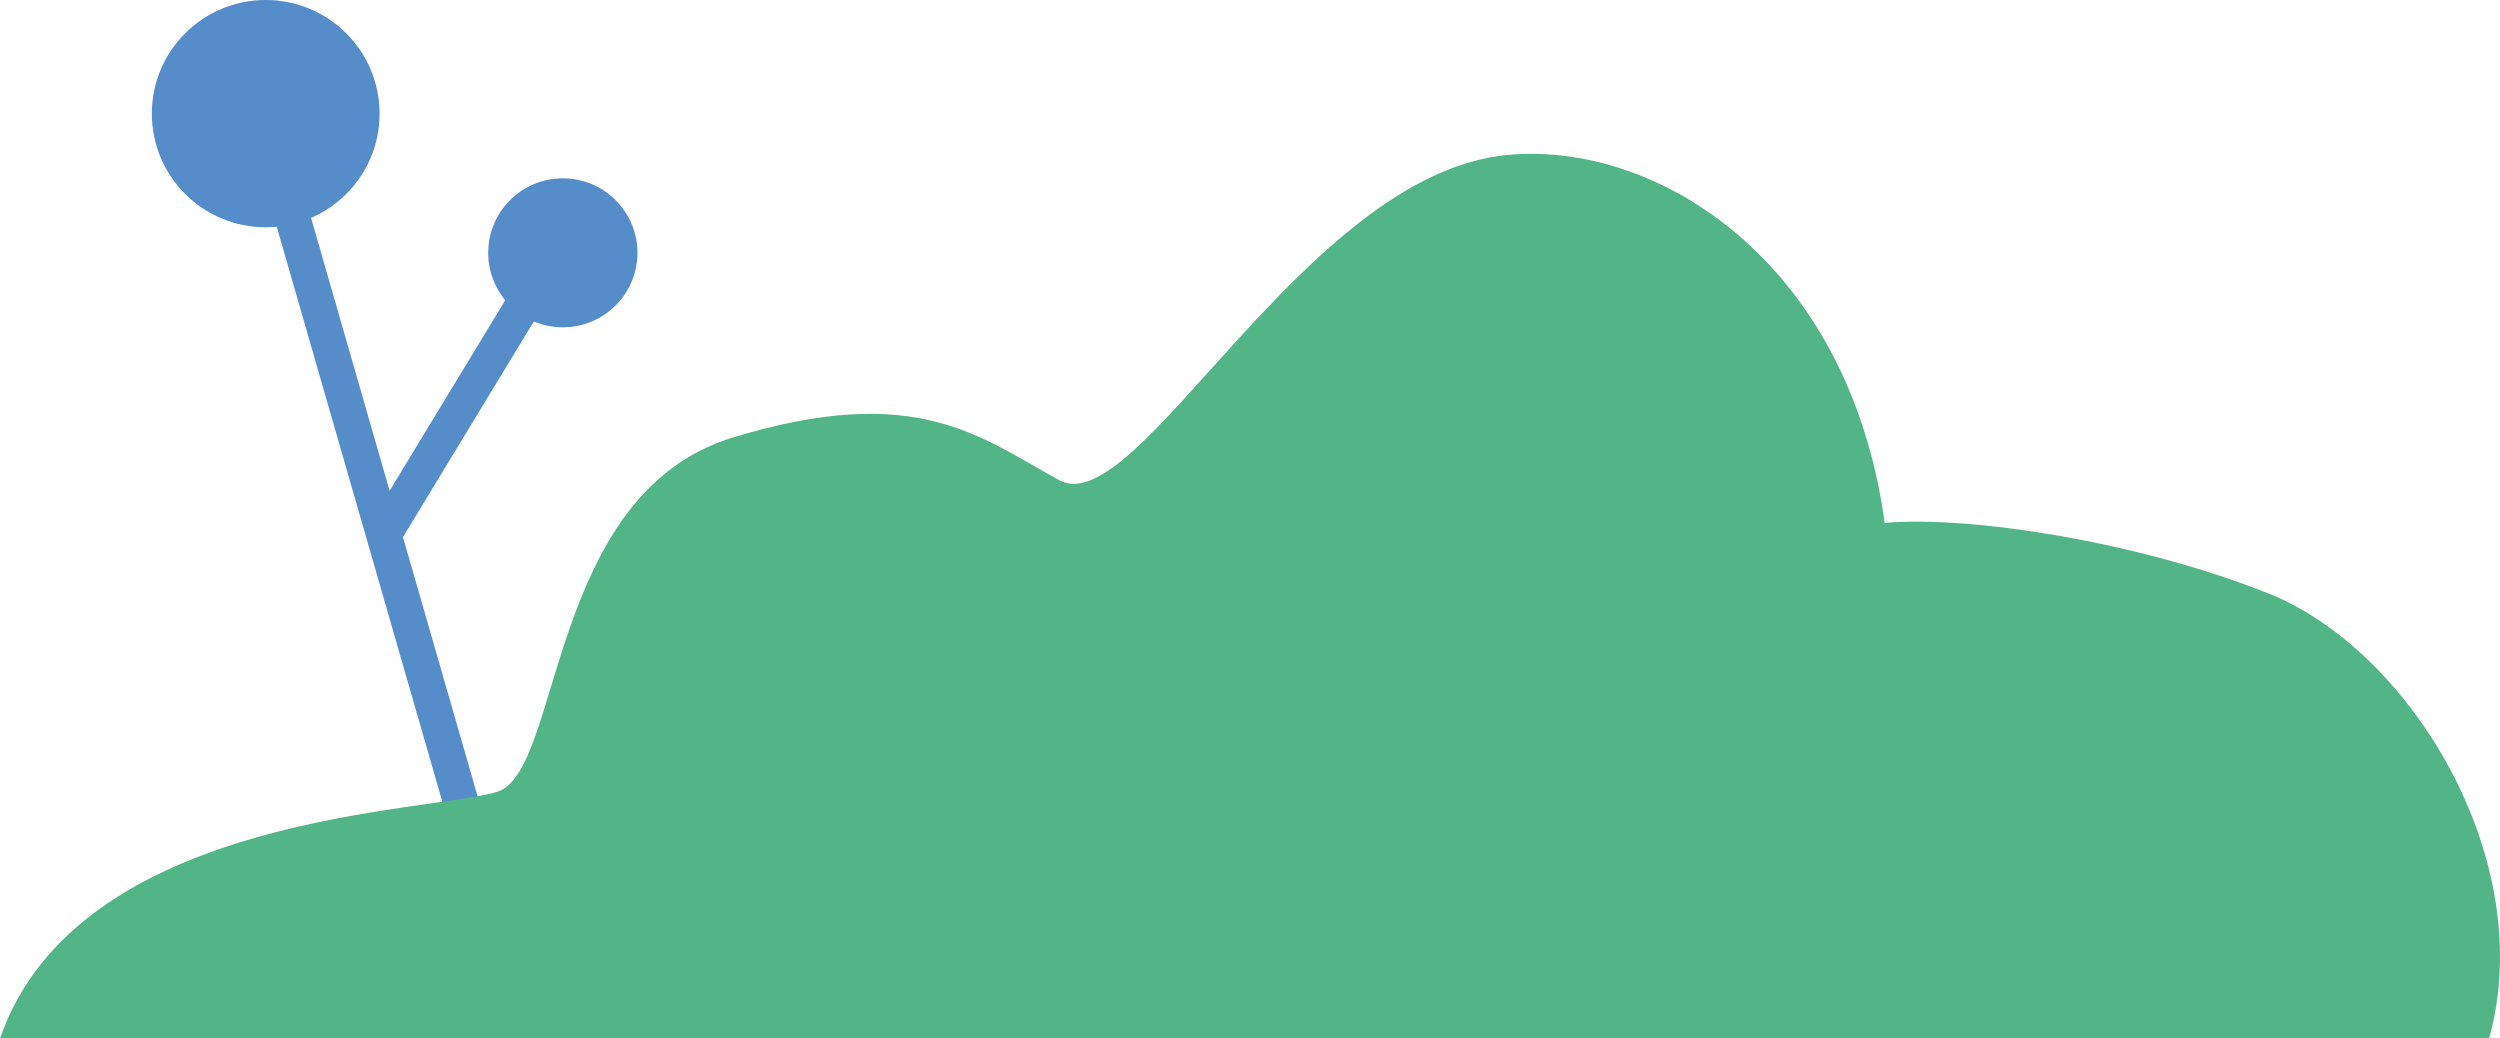
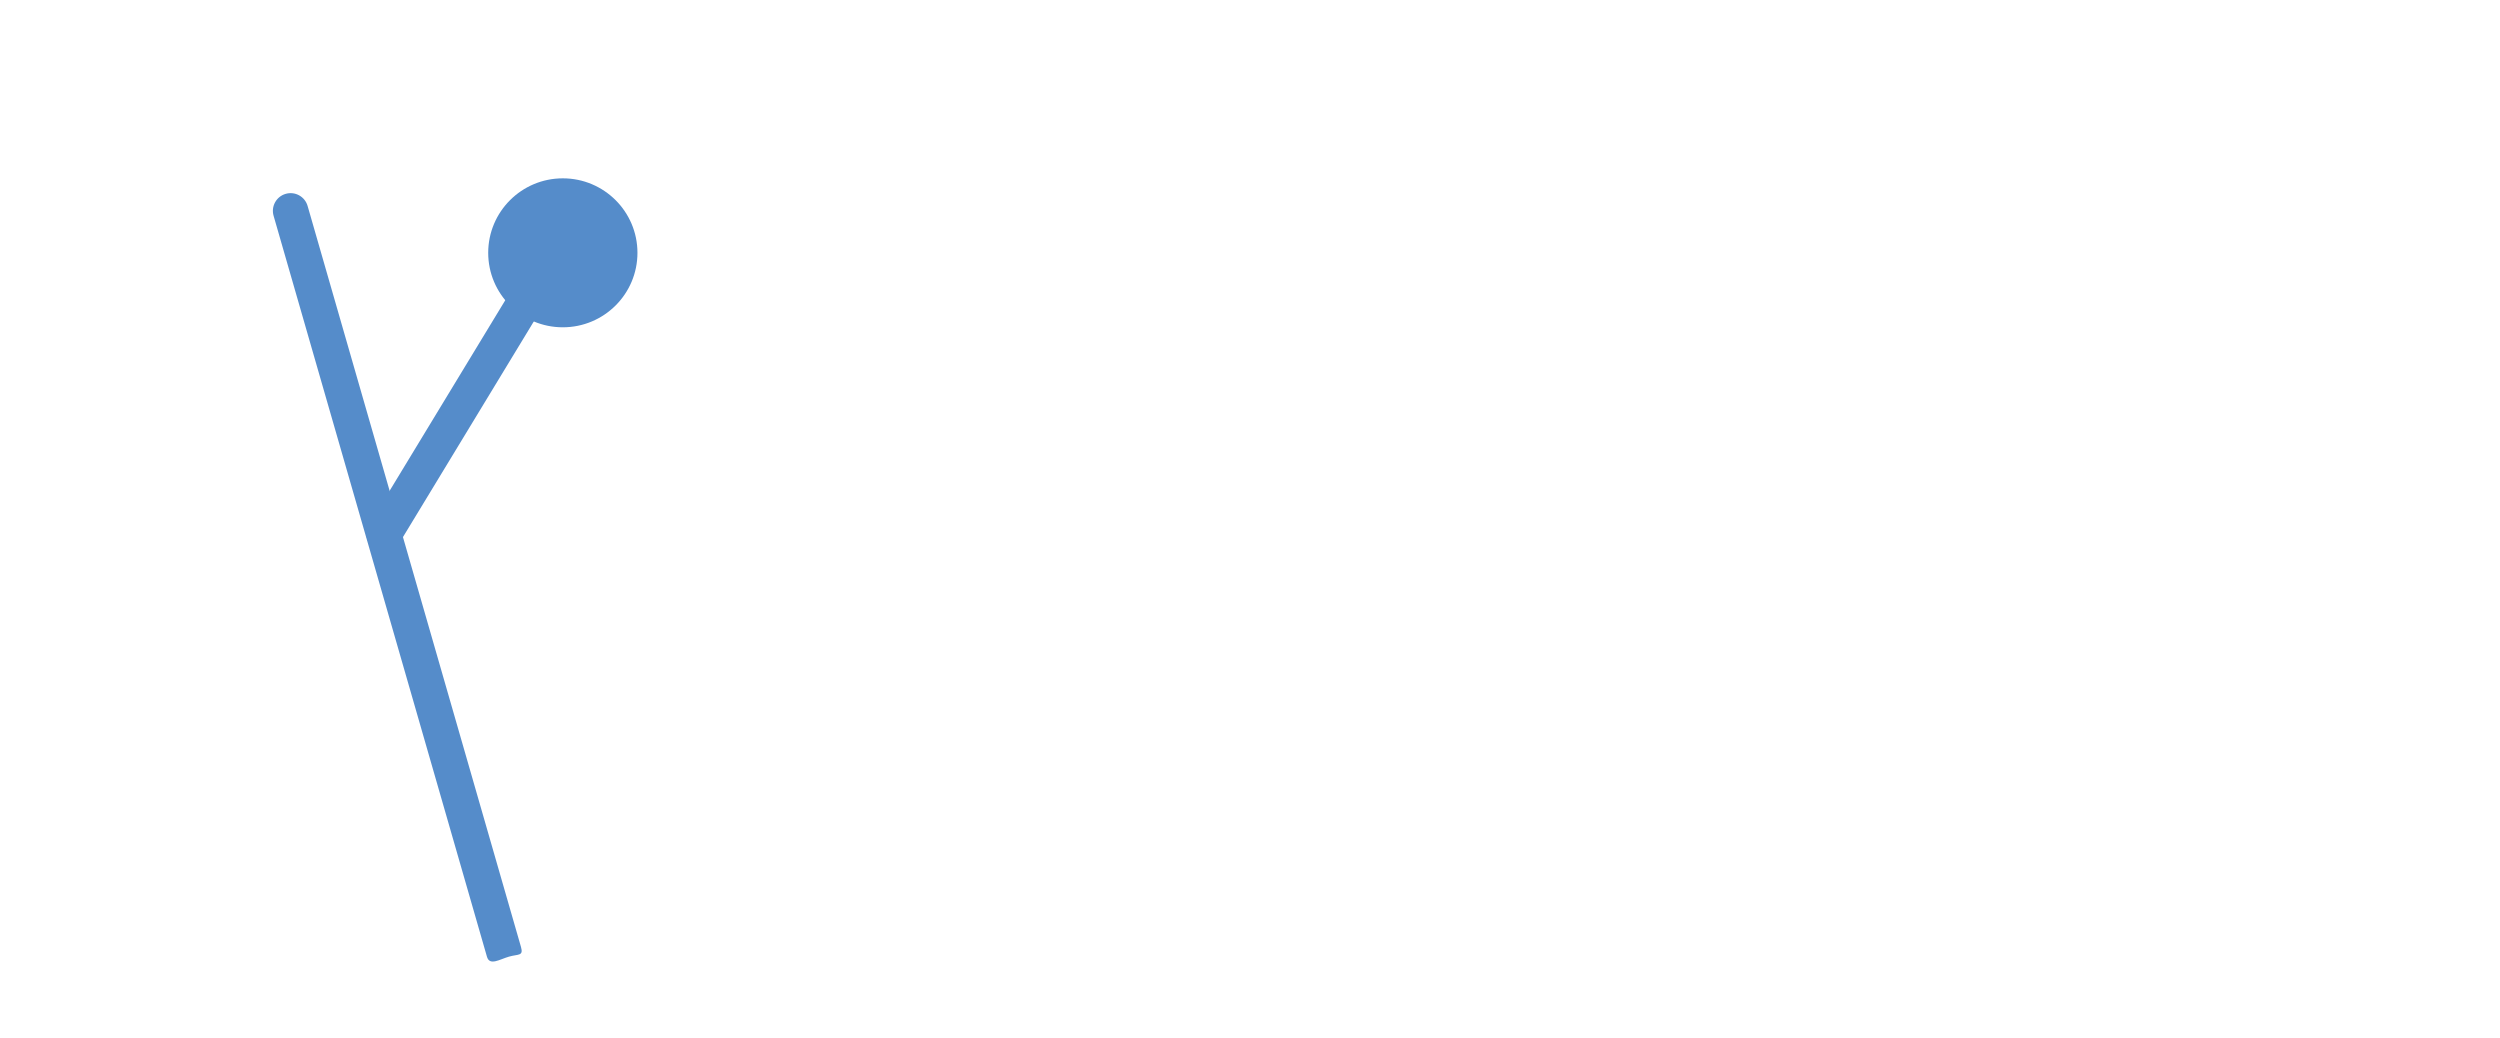
<svg xmlns="http://www.w3.org/2000/svg" width="260" height="108" viewBox="0 0 260 108" fill="none">
  <path fill-rule="evenodd" clip-rule="evenodd" d="M29.712 20.16C30.689 19.878 31.709 20.442 31.991 21.419L54.181 98.48C54.462 99.457 53.908 99.21 52.931 99.492C51.954 99.773 50.924 100.476 50.643 99.499L28.452 22.438C28.171 21.461 28.735 20.441 29.712 20.16Z" fill="#558CCA" />
  <path fill-rule="evenodd" clip-rule="evenodd" d="M56.354 28.501C57.224 29.029 57.501 30.161 56.973 31.03L41.524 56.487C40.996 57.356 39.864 57.633 38.995 57.105C38.125 56.578 37.848 55.445 38.376 54.576L53.825 29.12C54.353 28.251 55.485 27.974 56.354 28.501Z" fill="#558CCA" />
  <path d="M58.534 34.039C62.82 34.039 66.295 30.571 66.295 26.293C66.295 22.015 62.82 18.547 58.534 18.547C54.247 18.547 50.773 22.015 50.773 26.293C50.773 30.571 54.247 34.039 58.534 34.039Z" fill="#558CCA" />
-   <path d="M27.634 23.638C34.174 23.638 39.476 18.346 39.476 11.819C39.476 5.292 34.174 0 27.634 0C21.094 0 15.792 5.292 15.792 11.819C15.792 18.346 21.094 23.638 27.634 23.638Z" fill="#558CCA" />
-   <path d="M0 108C8.148 84.437 45.093 84.538 51.773 82.322C58.454 80.107 56.935 51.409 76.167 45.518C95.398 39.627 102.028 45.518 110.176 49.949C118.325 54.379 135.684 18.078 156.788 16.114C172.325 14.654 192.265 27.141 196.01 54.379C204.866 53.624 222.327 56.292 235.941 61.73C250.718 67.621 264.029 89.472 258.867 108C244.089 108 0 108 0 108Z" fill="#52B588" />
</svg>